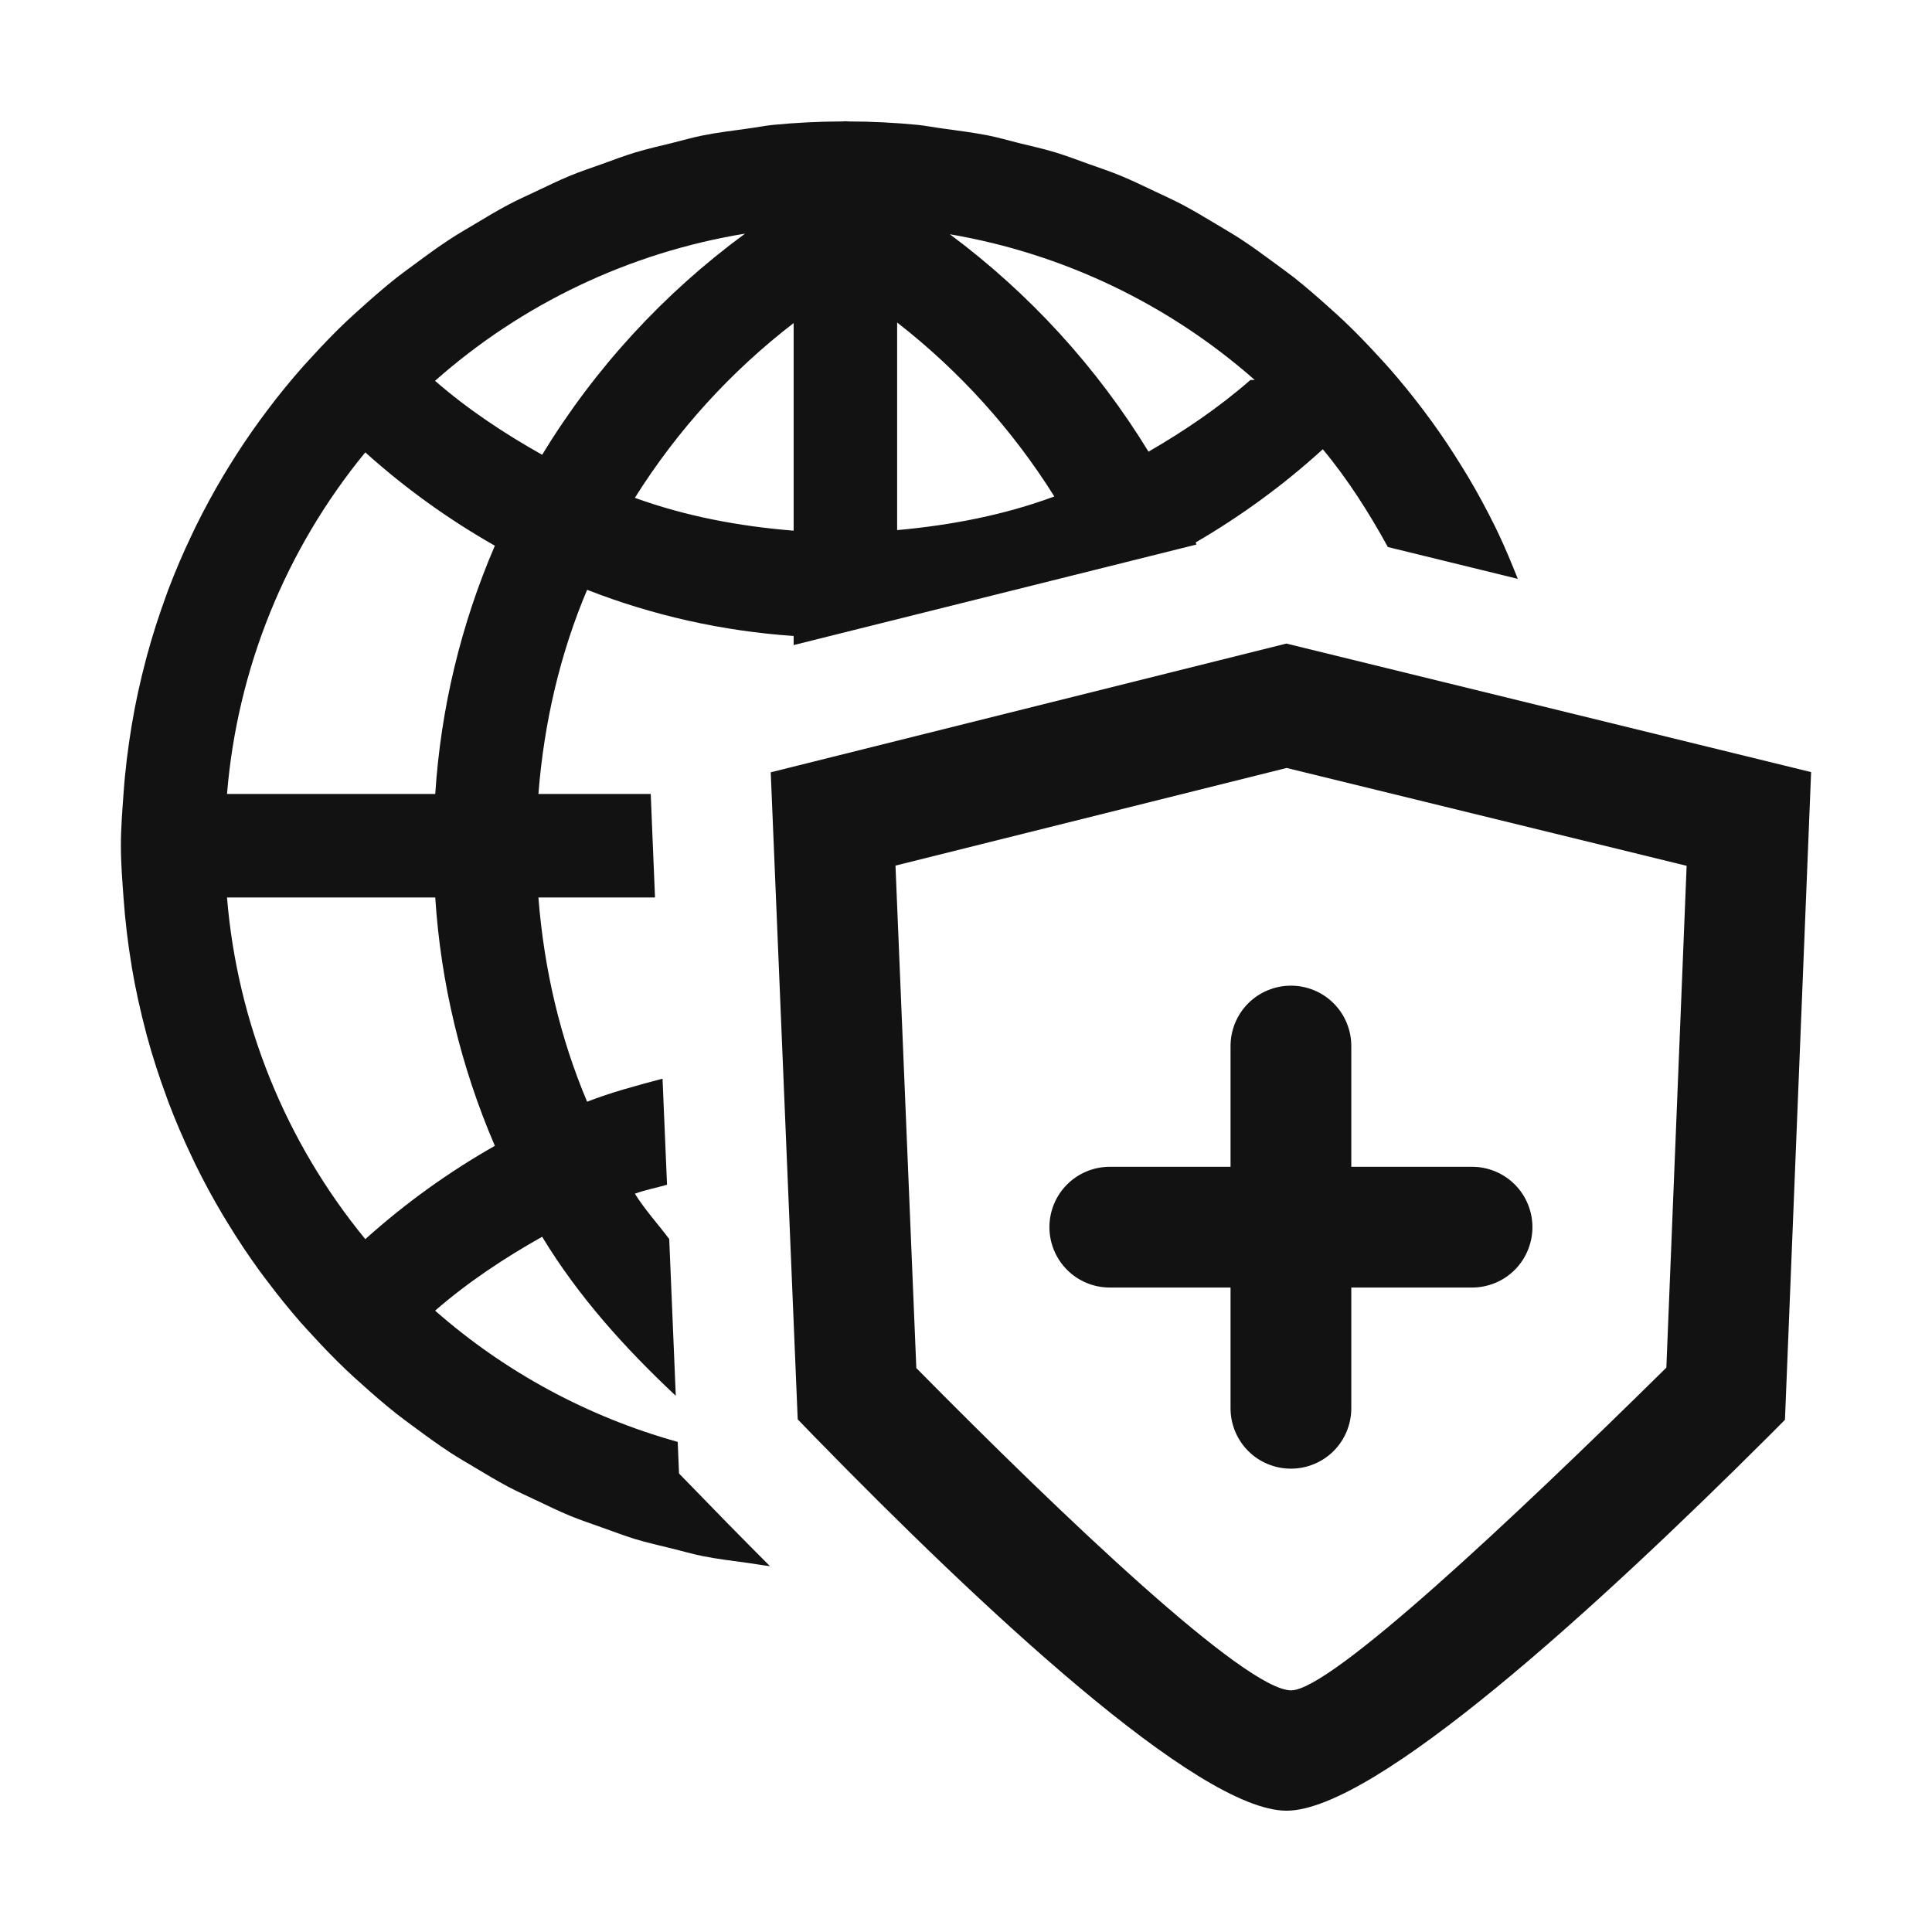
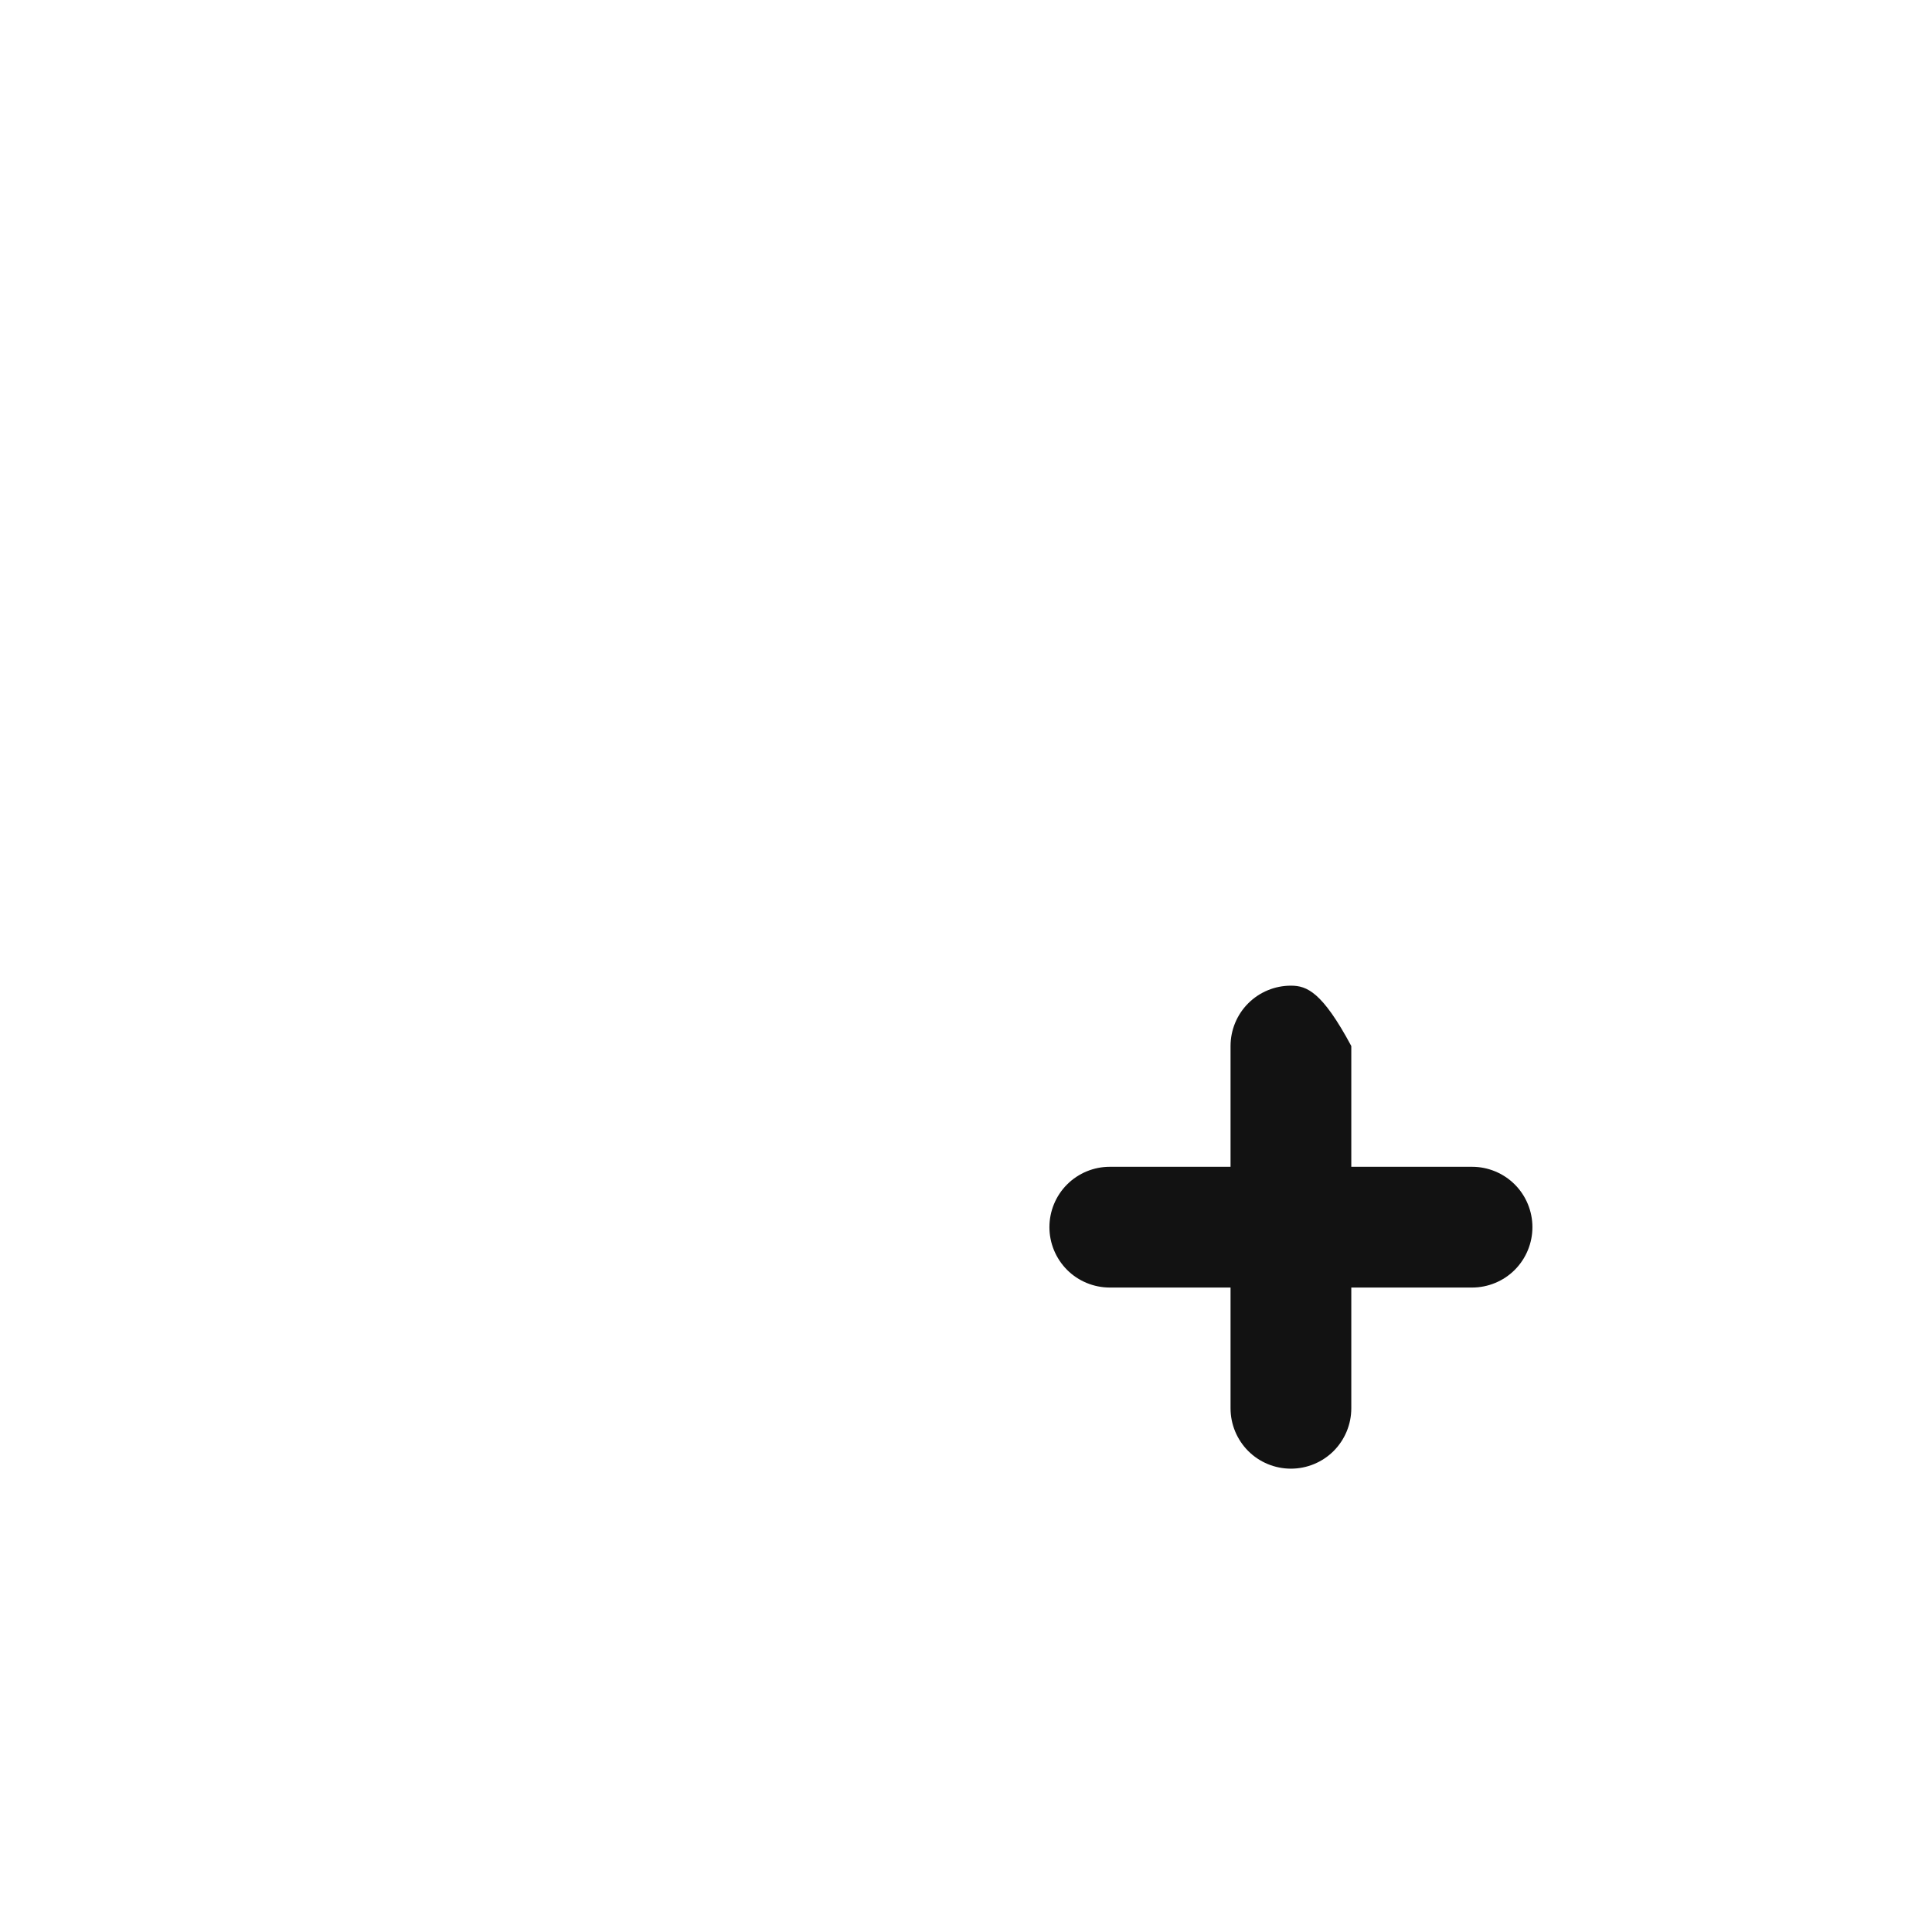
<svg xmlns="http://www.w3.org/2000/svg" preserveAspectRatio="none" width="100%" height="100%" overflow="visible" style="display: block;" viewBox="0 0 28 28" fill="none">
  <g id="Frame">
-     <path id="Vector" d="M17.834 15.16V16.91H16.084C15.852 16.91 15.629 17.002 15.465 17.166C15.301 17.33 15.209 17.553 15.209 17.785C15.209 18.017 15.301 18.239 15.465 18.404C15.629 18.568 15.852 18.66 16.084 18.66H17.834V20.41C17.834 20.642 17.926 20.864 18.09 21.029C18.254 21.193 18.477 21.285 18.709 21.285C18.941 21.285 19.164 21.193 19.328 21.029C19.492 20.864 19.584 20.642 19.584 20.41V18.66H21.334C21.566 18.66 21.789 18.568 21.953 18.404C22.117 18.239 22.209 18.017 22.209 17.785C22.209 17.553 22.117 17.33 21.953 17.166C21.789 17.002 21.566 16.91 21.334 16.91H19.584V15.16C19.584 14.928 19.492 14.705 19.328 14.541C19.164 14.377 18.941 14.285 18.709 14.285C18.477 14.285 18.254 14.377 18.09 14.541C17.926 14.705 17.834 14.928 17.834 15.16Z" fill="#121212" />
-     <path id="Vector_2" d="M18.643 9.327L11.17 11.193L11.561 20.57L11.794 20.811C14.21 23.289 17.36 26.242 18.645 26.242C19.925 26.242 23.148 23.293 25.628 20.819L25.869 20.577L26.248 11.19L18.643 9.327ZM24.15 19.821C21.943 21.997 19.288 24.498 18.712 24.498C18.052 24.498 15.422 21.997 13.28 19.827L12.978 12.545L18.647 11.13L24.444 12.548L24.15 19.821Z" fill="#121212" />
-     <path id="Vector_3" d="M9.841 21.355L9.822 20.897C8.522 20.535 7.32 19.886 6.306 18.995C6.782 18.581 7.308 18.233 7.857 17.924C8.382 18.79 9.058 19.539 9.794 20.229L9.699 17.957C9.534 17.737 9.347 17.534 9.201 17.3C9.352 17.245 9.512 17.215 9.667 17.17L9.602 15.633C9.233 15.731 8.863 15.829 8.509 15.967C8.119 15.046 7.885 14.049 7.803 13.007H9.493L9.452 12.021L9.431 11.507H7.803C7.885 10.466 8.119 9.469 8.509 8.548C9.467 8.922 10.476 9.147 11.502 9.217V9.349L17.339 7.892C17.335 7.882 17.333 7.871 17.329 7.861C17.989 7.477 18.607 7.025 19.171 6.511C19.534 6.947 19.839 7.428 20.114 7.928L21.997 8.389C21.91 8.171 21.821 7.954 21.721 7.743C21.703 7.706 21.686 7.67 21.669 7.634C21.545 7.383 21.412 7.137 21.269 6.897C21.242 6.852 21.214 6.807 21.186 6.762C21.047 6.535 20.9 6.315 20.744 6.1C20.704 6.045 20.663 5.991 20.623 5.937C20.471 5.736 20.313 5.541 20.148 5.352C20.094 5.29 20.038 5.23 19.982 5.169C19.822 4.994 19.658 4.824 19.486 4.66C19.415 4.592 19.341 4.527 19.268 4.461C19.103 4.312 18.936 4.167 18.762 4.028C18.671 3.957 18.577 3.89 18.484 3.821C18.318 3.698 18.151 3.576 17.977 3.462C17.866 3.39 17.751 3.324 17.637 3.255C17.472 3.156 17.307 3.057 17.136 2.966C17.004 2.897 16.868 2.836 16.734 2.772C16.571 2.695 16.409 2.616 16.242 2.547C16.09 2.484 15.932 2.432 15.776 2.376C15.619 2.32 15.463 2.26 15.303 2.211C15.125 2.157 14.943 2.116 14.761 2.072C14.614 2.035 14.47 1.993 14.321 1.963C14.108 1.921 13.889 1.894 13.672 1.864C13.548 1.848 13.427 1.823 13.302 1.81C12.972 1.778 12.639 1.761 12.301 1.76C12.284 1.76 12.268 1.757 12.252 1.757C12.236 1.757 12.22 1.76 12.203 1.76C11.866 1.761 11.532 1.778 11.203 1.81C11.077 1.823 10.956 1.848 10.832 1.864C10.614 1.894 10.396 1.921 10.184 1.963C10.033 1.993 9.888 2.036 9.74 2.072C9.56 2.117 9.378 2.157 9.202 2.211C9.04 2.26 8.884 2.32 8.726 2.377C8.571 2.432 8.414 2.484 8.262 2.547C8.094 2.616 7.932 2.696 7.769 2.773C7.635 2.836 7.499 2.897 7.369 2.966C7.197 3.057 7.031 3.157 6.865 3.257C6.752 3.324 6.638 3.39 6.528 3.462C6.353 3.576 6.185 3.698 6.018 3.823C5.926 3.891 5.833 3.957 5.743 4.028C5.569 4.166 5.401 4.313 5.235 4.462C5.162 4.528 5.089 4.592 5.018 4.66C4.846 4.823 4.682 4.994 4.522 5.169C4.466 5.23 4.41 5.29 4.356 5.352C4.191 5.541 4.032 5.736 3.881 5.937C3.84 5.991 3.8 6.045 3.76 6.1C3.604 6.314 3.457 6.535 3.317 6.762C3.29 6.807 3.262 6.852 3.235 6.897C3.092 7.137 2.959 7.383 2.835 7.634C2.817 7.67 2.8 7.707 2.783 7.743C2.657 8.007 2.541 8.276 2.437 8.551C2.428 8.577 2.419 8.603 2.409 8.629C2.304 8.916 2.209 9.208 2.129 9.506C2.124 9.522 2.12 9.538 2.116 9.555C2.035 9.862 1.965 10.174 1.912 10.492C1.91 10.5 1.909 10.509 1.908 10.517C1.854 10.842 1.813 11.172 1.79 11.506C1.772 11.755 1.752 12.004 1.752 12.257C1.752 12.511 1.772 12.759 1.79 13.008C1.814 13.343 1.853 13.674 1.908 14C1.909 14.007 1.91 14.015 1.911 14.022C1.965 14.341 2.035 14.654 2.116 14.962C2.12 14.977 2.124 14.993 2.128 15.008C2.209 15.307 2.304 15.6 2.41 15.887C2.419 15.912 2.428 15.937 2.437 15.962C2.541 16.239 2.658 16.509 2.784 16.774C2.8 16.809 2.817 16.844 2.834 16.879C2.958 17.131 3.091 17.378 3.235 17.618C3.262 17.663 3.289 17.708 3.317 17.752C3.456 17.98 3.604 18.201 3.76 18.416C3.799 18.47 3.84 18.523 3.88 18.576C4.031 18.777 4.19 18.973 4.355 19.163C4.41 19.225 4.466 19.285 4.522 19.346C4.682 19.521 4.846 19.691 5.017 19.854C5.088 19.923 5.163 19.988 5.236 20.054C5.401 20.203 5.569 20.349 5.743 20.487C5.833 20.558 5.926 20.625 6.018 20.693C6.185 20.817 6.353 20.939 6.527 21.053C6.638 21.125 6.753 21.191 6.866 21.259C7.032 21.358 7.197 21.458 7.368 21.549C7.5 21.618 7.636 21.679 7.771 21.743C7.934 21.82 8.094 21.899 8.261 21.968C8.415 22.031 8.574 22.084 8.731 22.14C8.887 22.195 9.041 22.255 9.2 22.304C9.379 22.358 9.562 22.399 9.745 22.444C9.891 22.48 10.034 22.522 10.183 22.552C10.396 22.594 10.614 22.621 10.831 22.65C10.941 22.665 11.049 22.685 11.159 22.698C10.955 22.493 10.758 22.296 10.542 22.075L9.841 21.355ZM18.185 5.507H18.122C17.667 5.905 17.167 6.244 16.645 6.546C15.896 5.321 14.918 4.252 13.766 3.395C15.406 3.675 16.937 4.407 18.185 5.507ZM13.002 4.674C13.903 5.375 14.674 6.228 15.28 7.195C14.559 7.463 13.791 7.611 13.002 7.683V4.674ZM11.502 4.682V7.691C10.703 7.627 9.93 7.479 9.201 7.215C9.812 6.241 10.591 5.384 11.502 4.682ZM10.798 3.386C9.618 4.252 8.618 5.341 7.857 6.591C7.308 6.282 6.781 5.934 6.305 5.519C7.571 4.398 9.129 3.659 10.798 3.386ZM5.294 6.556C5.869 7.073 6.499 7.527 7.172 7.909C6.68 9.05 6.388 10.267 6.308 11.507H3.29C3.439 9.691 4.138 7.964 5.294 6.556ZM5.294 17.958C4.138 16.55 3.439 14.823 3.29 13.007H6.308C6.388 14.248 6.68 15.465 7.172 16.606C6.499 16.988 5.87 17.441 5.294 17.959L5.294 17.958Z" fill="#121212" />
+     <path id="Vector" d="M17.834 15.16V16.91H16.084C15.852 16.91 15.629 17.002 15.465 17.166C15.301 17.33 15.209 17.553 15.209 17.785C15.209 18.017 15.301 18.239 15.465 18.404C15.629 18.568 15.852 18.66 16.084 18.66H17.834V20.41C17.834 20.642 17.926 20.864 18.09 21.029C18.254 21.193 18.477 21.285 18.709 21.285C18.941 21.285 19.164 21.193 19.328 21.029C19.492 20.864 19.584 20.642 19.584 20.41V18.66H21.334C21.566 18.66 21.789 18.568 21.953 18.404C22.117 18.239 22.209 18.017 22.209 17.785C22.209 17.553 22.117 17.33 21.953 17.166C21.789 17.002 21.566 16.91 21.334 16.91H19.584V15.16C19.164 14.377 18.941 14.285 18.709 14.285C18.477 14.285 18.254 14.377 18.09 14.541C17.926 14.705 17.834 14.928 17.834 15.16Z" fill="#121212" />
  </g>
</svg>